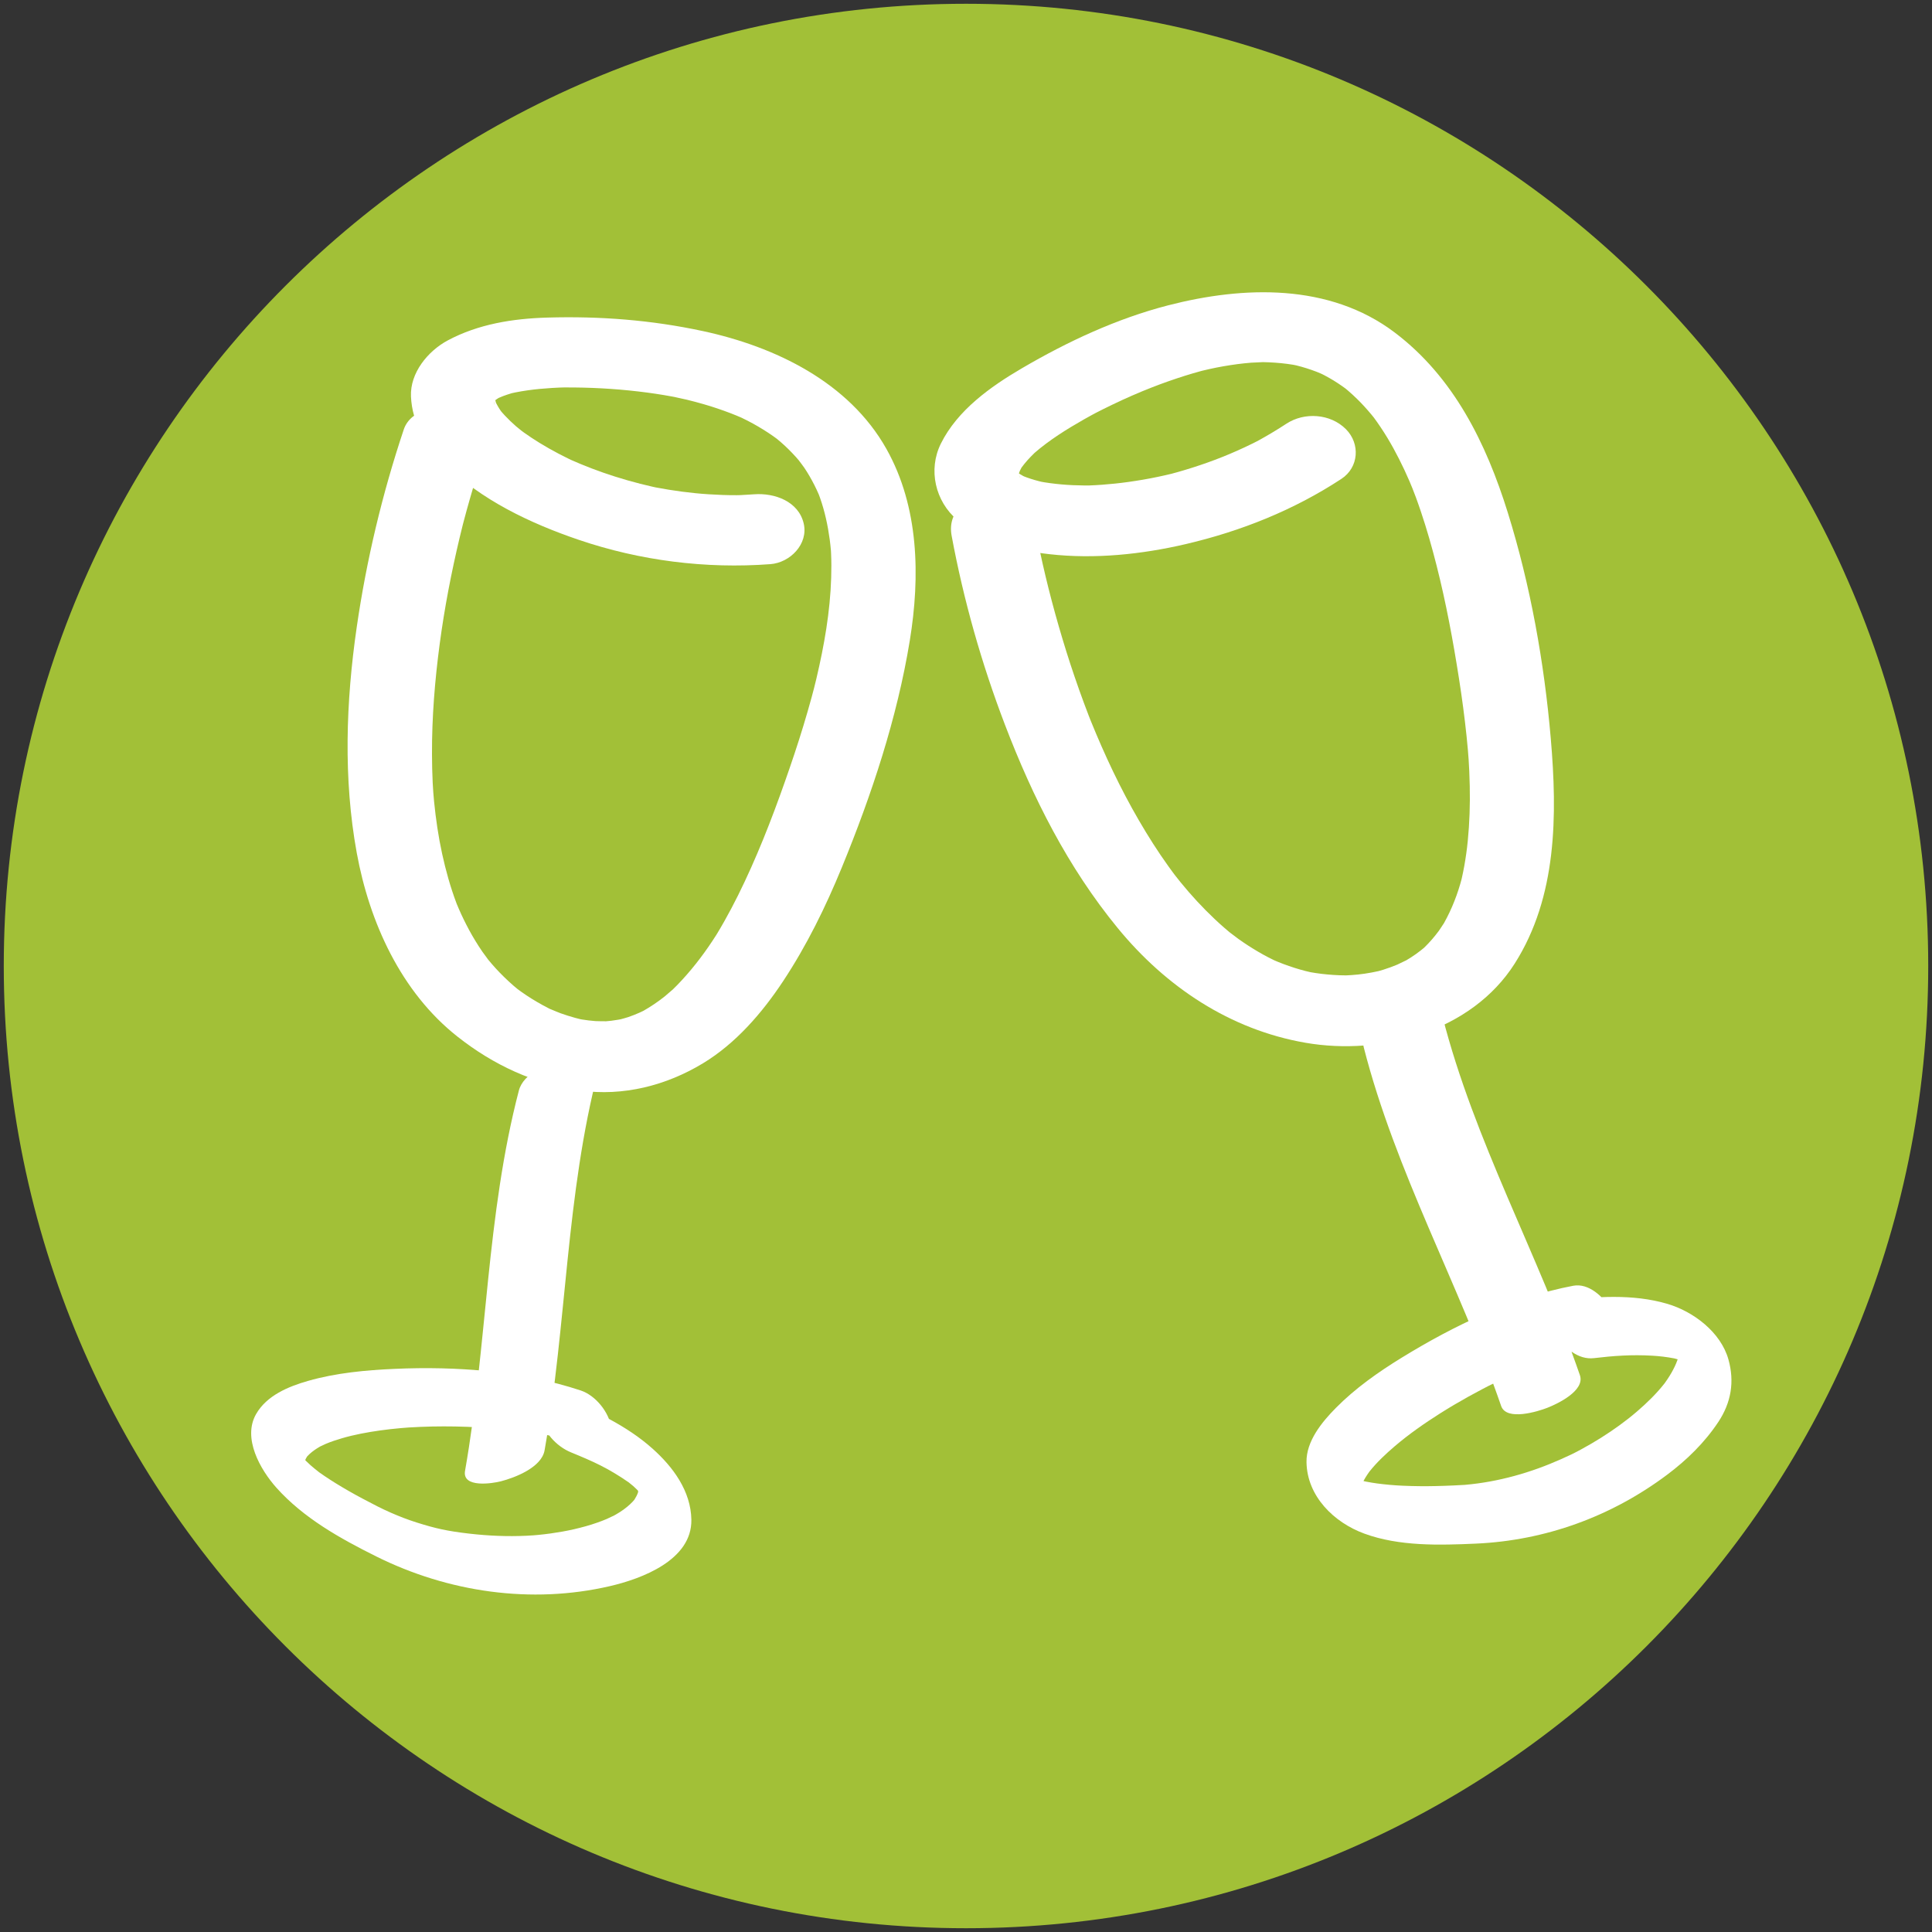
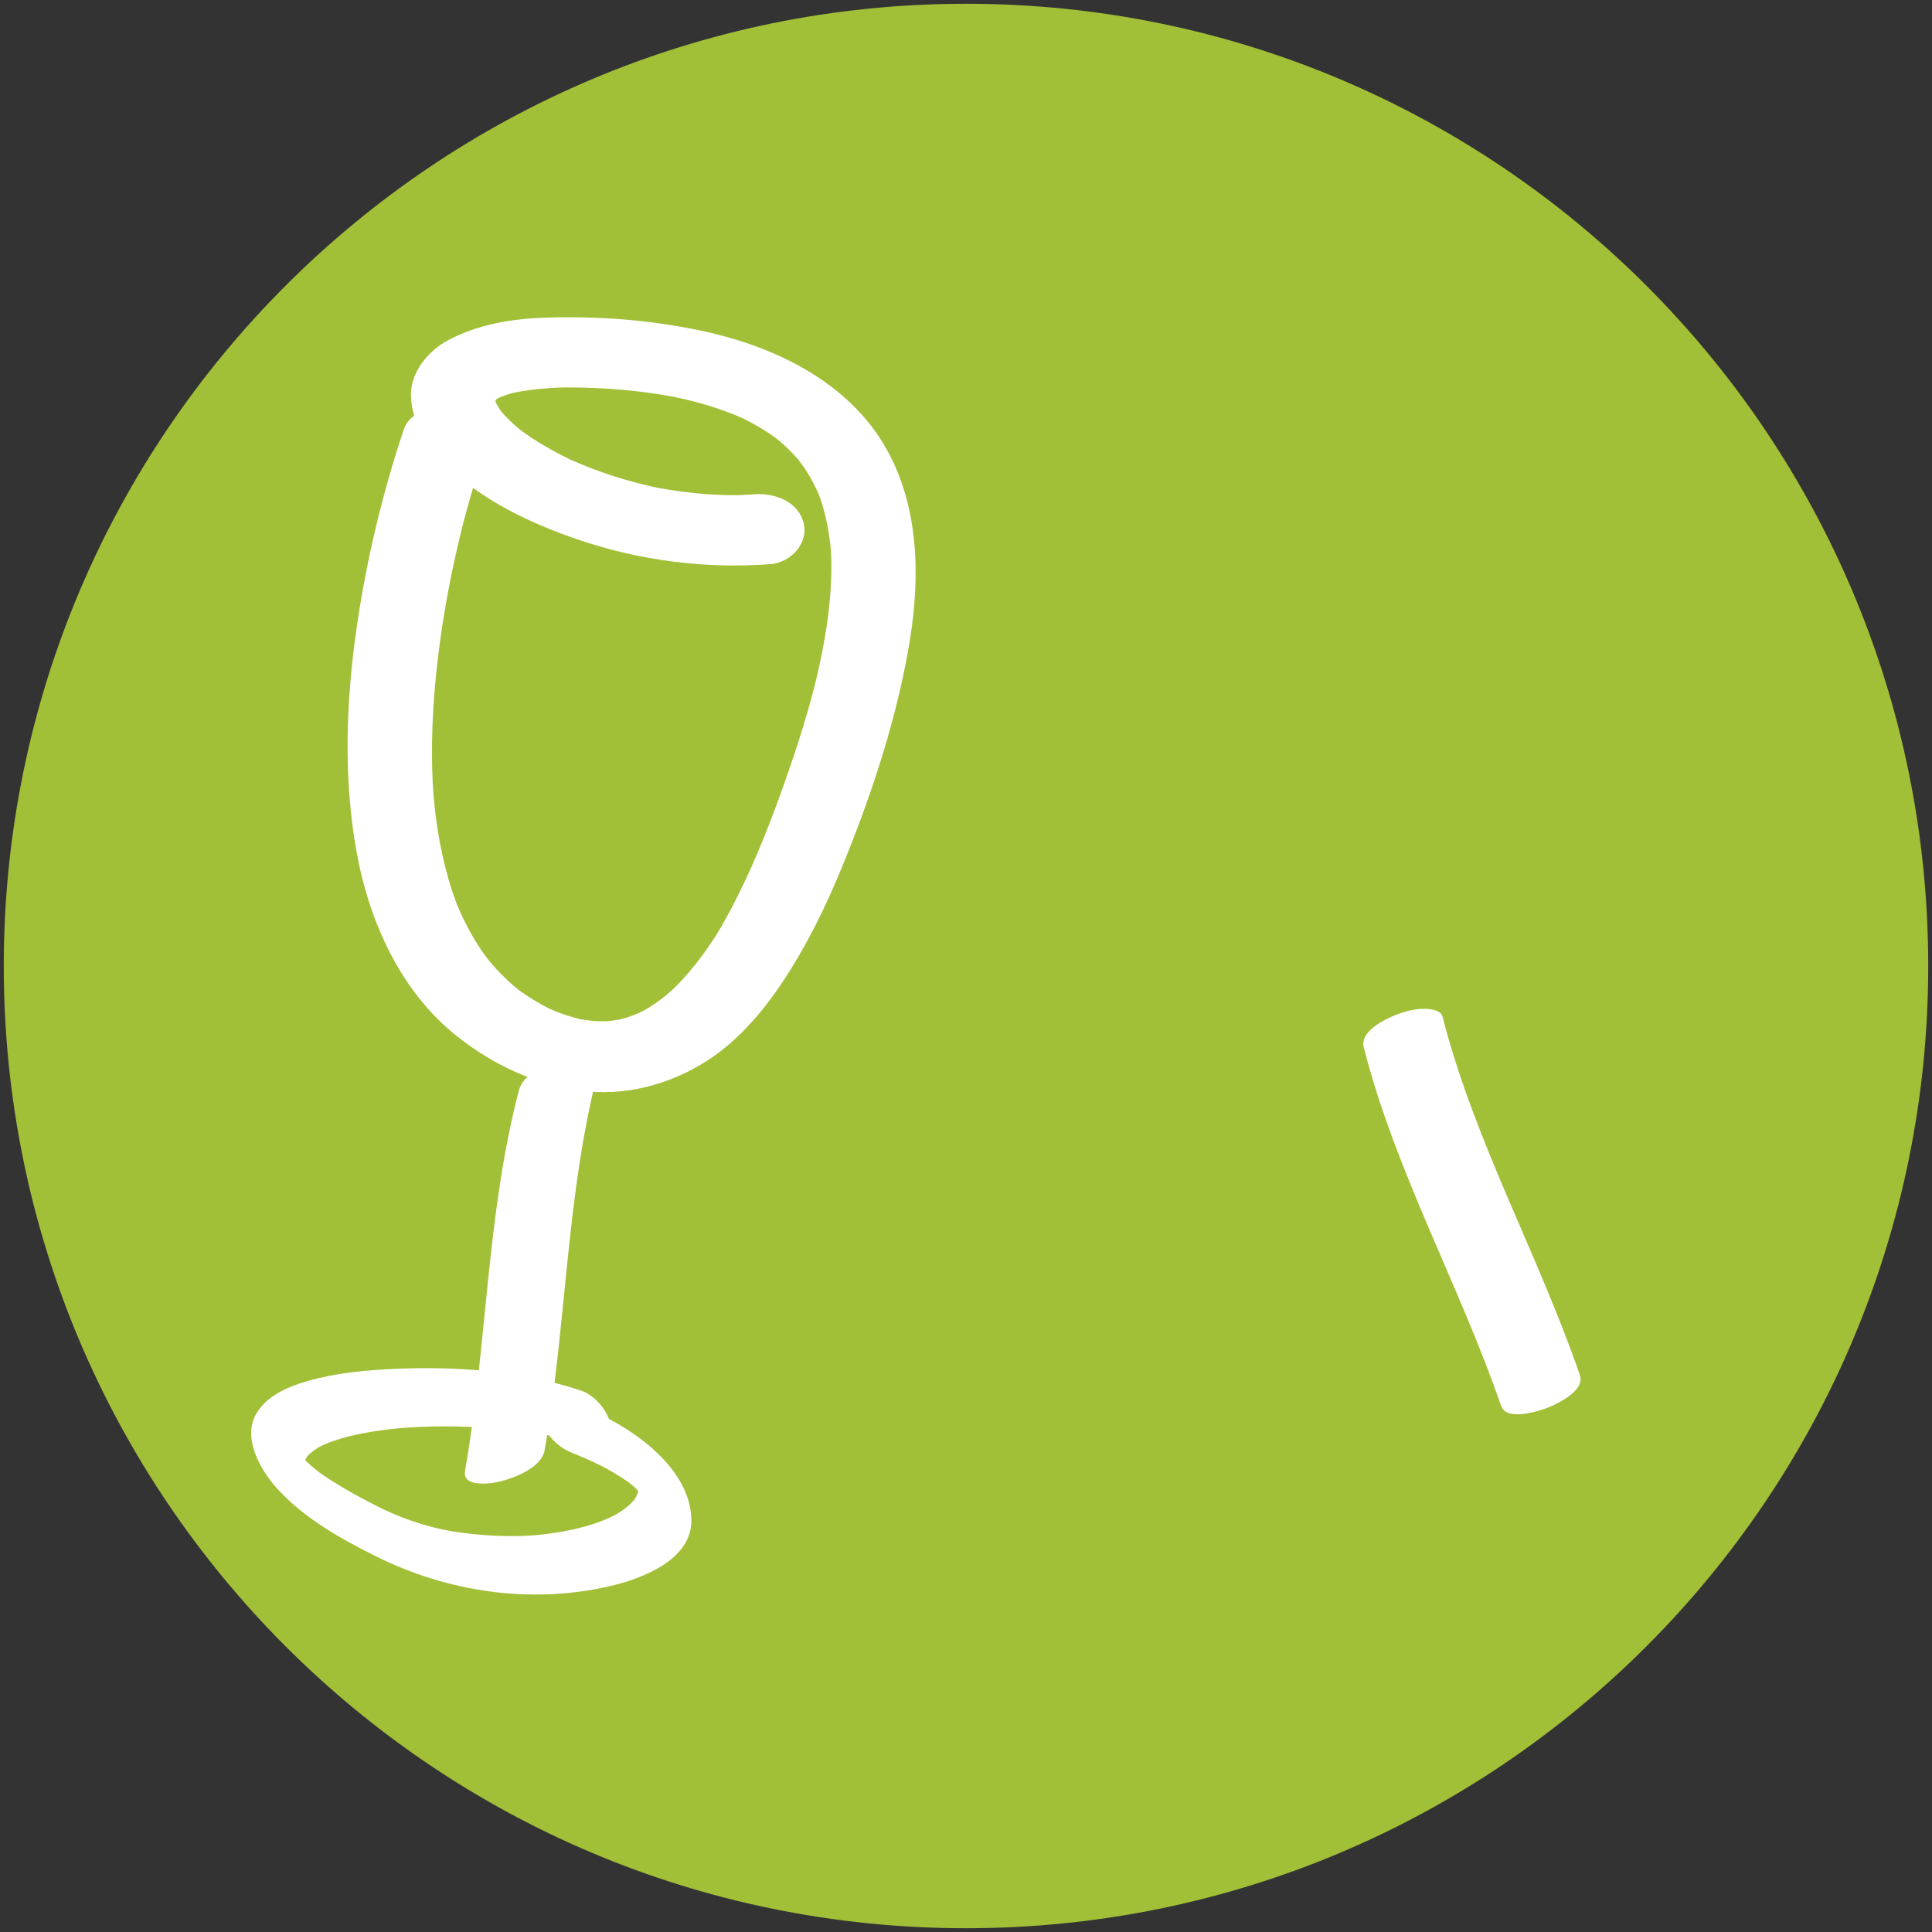
<svg xmlns="http://www.w3.org/2000/svg" version="1.1" id="Capa_1" x="0px" y="0px" width="1024px" height="1024px" viewBox="0 0 1024 1024" enable-background="new 0 0 1024 1024" xml:space="preserve">
  <rect x="0" y="0" width="1024" height="1024" fill="#333333" stroke="none" />
  <path fill="#A2C037" d="M1022,511.993C1022,793.663,793.655,1022,512.018,1022C230.375,1022,2,793.663,2,511.993  C2,230.388,230.375,2,512.018,2C793.655,2,1022,230.388,1022,511.993z" />
  <g>
    <g>
      <g>
        <path fill="#FFFFFF" d="M213.998,227.663c-11.396,34.054-19.795,69.318-24.941,104.855c-5.705,39.395-7.148,80.202,0.025,119.51     c6.713,36.788,23.428,73.732,53.326,97.351c19.121,15.106,40.824,25.213,65.107,28.613c22.807,3.194,45.594-2.626,65.096-14.434     c17.34-10.498,31.305-26.667,42.389-43.41c12.57-18.991,22.574-39.395,31.207-60.436c15.795-38.492,29.285-79.091,36.008-120.232     c5.551-33.977,4.865-70.851-12.4-101.561c-19.91-35.413-58.998-54.2-97.277-62.439c-27.262-5.868-54.664-7.974-82.516-7.156     c-18.238,0.535-36.488,3.43-52.703,12.1c-10.523,5.626-20.059,17.198-19.496,29.745c0.631,14.135,7.787,25.563,17.613,35.441     c19.238,19.34,45.82,31.836,71.295,40.503c32.545,11.073,67.324,15.463,101.582,12.898c10.488-0.785,20.184-10.671,17.676-21.51     c-2.732-11.805-15.473-16.324-26.271-15.517c-2.328,0.175-4.658,0.314-6.992,0.42c-1.164,0.053-2.328,0.086-3.492,0.118     c7.463-0.21,2.975-0.069,1.344-0.061c-5.01,0.028-10.018-0.165-15.016-0.486c-9.438-0.608-18.826-1.89-28.115-3.65     c-1.633-0.311-5.932-1.23,1.51,0.325c-1.084-0.227-2.162-0.468-3.242-0.709c-2.143-0.479-4.273-1.001-6.402-1.538     c-4.518-1.141-8.996-2.442-13.439-3.845c-8.109-2.559-16.062-5.603-23.83-9.058c-3.635-1.616,5.215,2.42,1.635,0.746     c-0.865-0.404-1.725-0.821-2.584-1.238c-1.688-0.817-3.355-1.671-5.018-2.538c-3.436-1.792-6.803-3.717-10.109-5.737     c-2.846-1.736-5.619-3.587-8.334-5.519c-1.281-0.91-2.535-1.855-3.779-2.814c6.557,5.056,1.145,0.836-0.357-0.466     c-2.078-1.802-4.057-3.717-5.941-5.72c-0.869-0.923-1.699-1.882-2.51-2.855c-1.039-1.245-2.807-3.663,1.65,2.194     c-0.467-0.614-0.91-1.248-1.348-1.885c-1.207-1.76-2.25-3.627-3.129-5.57c-0.609-1.347,2.016,5.9,0.678,1.489     c-0.307-1.009-0.51-2.046-0.658-3.089c-0.492-3.436,0.078,6.159,0.213,2.032c0.027-0.835,0.154-1.663,0.316-2.481     c-1.467,7.376-1.16,4.031-0.357,2.101c1.812-4.355-2.822,3.924-0.932,1.235c0.537-0.762,1.16-1.457,1.803-2.129     c2.545-2.661-4.867,3.969-1.16,1.125c0.887-0.68,1.834-1.278,2.791-1.854c1.449-0.87,4.182-2.171-2.658,1.346     c0.766-0.393,1.551-0.744,2.338-1.091c2.688-1.185,5.5-2.073,8.328-2.852c3.477-0.957-5.871,1.43-2.275,0.594     c0.854-0.198,1.711-0.373,2.57-0.548c2.156-0.439,4.332-0.782,6.51-1.098c4.27-0.617,8.572-0.984,12.873-1.256     c2.422-0.152,4.848-0.24,7.271-0.312c-7.236,0.213-2.373,0.056-0.83,0.042c1.807-0.017,3.613-0.002,5.42,0.017     c12.906,0.132,25.822,1.009,38.615,2.708c5.848,0.776,11.664,1.763,17.451,2.905c-7.408-1.463,1.82,0.465,3.553,0.88     c2.98,0.716,5.939,1.521,8.885,2.367c4.736,1.359,9.404,2.943,14.01,4.691c2.168,0.823,4.311,1.718,6.439,2.638     c3.99,1.726-4.961-2.33-1.072-0.499c1.322,0.622,2.627,1.281,3.93,1.947c3.729,1.907,7.336,4.042,10.842,6.33     c1.672,1.091,3.297,2.249,4.904,3.432c1.23,0.904,4.234,3.362-1.168-0.941c1,0.796,1.971,1.626,2.938,2.46     c2.816,2.432,5.451,5.068,7.953,7.821c1.219,1.342,2.375,2.738,3.508,4.152c-4.693-5.855,0.021,0.147,1.061,1.688     c1.979,2.935,3.73,6.017,5.34,9.166c0.803,1.573,1.537,3.182,2.248,4.798c0.57,1.299,1.871,4.611-0.496-1.38     c0.436,1.103,0.836,2.219,1.23,3.337c2.529,7.164,4.127,14.634,5.143,22.153c0.254,1.871,0.445,3.75,0.619,5.631     c0.127,1.375,0.355,5.093-0.059-1.211c0.064,0.964,0.107,1.93,0.152,2.895c0.199,4.28,0.18,8.569,0.053,12.852     c-0.539,18.032-3.705,35.936-7.832,53.46c-0.344,1.457-2.293,9.229-0.707,3.028c-0.586,2.288-1.197,4.569-1.816,6.849     c-1.367,5.034-2.83,10.042-4.342,15.035c-3.008,9.949-6.328,19.793-9.781,29.596c-7.236,20.55-15.197,40.888-24.891,60.416     c-2.283,4.601-4.699,9.134-7.211,13.612c-1.234,2.199-2.514,4.372-3.812,6.535c-0.578,0.963-2.945,4.725,0.035-0.009     c-0.877,1.392-1.779,2.766-2.688,4.137c-5.434,8.207-11.527,15.983-18.367,23.065c-1.561,1.617-3.186,3.169-4.836,4.695     c5-4.626-0.77,0.535-2.031,1.544c-3.635,2.902-7.516,5.48-11.553,7.785c-3.545,2.024,4.688-2.361,1.049-0.531     c-0.939,0.473-1.898,0.907-2.857,1.341c-1.914,0.866-3.881,1.61-5.861,2.31c-1.797,0.635-9.309,2.499-1.594,0.648     c-2.432,0.583-4.902,0.98-7.379,1.302c-2.174,0.282-4.365,0.413-6.557,0.495c8.387-0.315,0.1-0.17-1.93-0.306     c-2.357-0.158-4.701-0.474-7.035-0.834c-1.566-0.242-6.049-1.214,1.055,0.289c-1.652-0.35-3.287-0.777-4.92-1.214     c-2.559-0.686-5.076-1.521-7.576-2.396c-1.771-0.62-10.025-4.259-2.861-0.945c-4.326-2.001-8.502-4.314-12.553-6.825     c-1.816-1.126-3.584-2.328-5.334-3.556c-0.867-0.607-1.715-1.239-2.562-1.871c-3.266-2.433,4.105,3.285,0.945,0.738     c-3.5-2.817-6.783-5.896-9.914-9.113c-2.865-2.943-5.525-6.08-8.059-9.312c4.373,5.578-0.143-0.347-1.088-1.71     c-1.365-1.976-2.65-4.006-3.902-6.056c-2.162-3.541-4.113-7.209-5.943-10.932c-0.926-1.881-1.789-3.791-2.633-5.71     c-0.424-0.965-0.828-1.938-1.232-2.911c-1.305-3.141,1.773,4.664-0.09-0.275c-3.189-8.452-5.605-17.185-7.537-26.004     c-2.004-9.153-3.344-18.446-4.279-27.766c-0.229-2.282-0.414-4.568-0.588-6.855c0.49,6.452-0.068-1.529-0.143-3.04     c-0.25-5.041-0.35-10.089-0.371-15.137c-0.078-19.587,1.51-39.167,4.1-58.572c2.527-18.941,6.148-37.733,10.576-56.318     c0.488-2.053,0.994-4.102,1.506-6.148c0.318-1.284,1.305-5.108-0.227,0.855c0.256-0.994,0.516-1.986,0.775-2.979     c1.096-4.177,2.248-8.338,3.436-12.489c2.17-7.592,4.514-15.134,7.02-22.622c3.664-10.946-2.822-20.849-13.502-24.347     C233.121,214.026,217.678,216.669,213.998,227.663L213.998,227.663z" />
      </g>
    </g>
    <g>
      <g>
        <path fill="#FFFFFF" d="M275.016,578.002c-17.258,66.034-16.76,134.641-28.535,201.57c-1.627,9.254,14.584,6.687,18.975,5.553     c7.49-1.933,21.586-7.339,23.184-16.419c11.773-66.93,11.275-135.536,28.533-201.57c2.404-9.192-15.193-6.528-18.973-5.553     C290.084,563.677,277.412,568.829,275.016,578.002L275.016,578.002z" />
      </g>
    </g>
    <g>
      <g>
        <path fill="#FFFFFF" d="M307.725,736.957c-31.293-10.335-65.744-12.884-98.5-11.433c-15.41,0.683-31.053,2.13-45.939,6.376     c-10.441,2.979-21.877,7.716-27.539,17.562c-7.348,12.781,2.23,29.489,10.691,38.983c14.359,16.115,33.916,27.022,53.014,36.519     c38.066,18.928,82.07,25.396,123.797,15.724c16.895-3.917,43.559-13.833,43.189-35.218c-0.26-15.155-9.648-27.88-20.562-37.639     c-13.725-12.273-31.178-20.352-48.039-27.258c-7.244-2.968-12.721,2.181-11.506,9.552c1.428,8.646,8.363,16.404,16.328,19.667     c11.814,4.839,19.521,8.261,30.541,15.873c3.303,2.282-3.072-2.363-0.018-0.013c0.816,0.628,1.607,1.29,2.396,1.952     c1.275,1.072,6.02,6.018,1.332,1.026c1.205,1.283,4.748,6.277,0.709,0.433c0.41,0.593,0.775,1.214,1.139,1.835     c1.434,2.446-1.975-4.612-0.494-0.999c1.348,3.296-0.664-4.101,0.031,0.212c0.498,3.097,0.273-3.562-0.09,0.384     c-0.334,3.643,0.816-1.911-0.117,0.738c-0.445,1.262-1.102,2.439-1.811,3.568c-0.41,0.656-1.787,2.336,0.33-0.342     c-0.389,0.493-0.816,0.956-1.24,1.418c-0.9,0.979-1.9,1.863-2.918,2.718c-2.486,2.091-5.295,3.783-8.154,5.306     c2.676-1.425-1.973,0.869-2.752,1.203c-1.652,0.707-3.34,1.331-5.033,1.933c-3.984,1.416-8.08,2.516-12.197,3.471     c-4.15,0.962-8.355,1.677-12.574,2.27c-2.215,0.312-4.439,0.554-6.666,0.775c-1.135,0.112-2.273,0.203-3.412,0.294     c2.24-0.179-2.27,0.116-2.68,0.135c-10.057,0.474-20.15,0.033-30.148-1.114c-11.703-1.344-17.951-2.737-27.969-5.905     c-4.668-1.477-9.238-3.244-13.721-5.208c-5.021-2.199-9.111-4.348-15.031-7.486c-4.812-2.552-9.539-5.26-14.178-8.115     c-2.012-1.237-3.986-2.53-5.945-3.847c-0.91-0.61-1.805-1.24-2.699-1.871c-2.605-1.838,3.252,2.501-0.518-0.401     c-1.463-1.127-2.881-2.312-4.275-3.523c-1.266-1.102-5.752-5.612-0.771-0.482c-0.998-1.027-1.932-2.114-2.832-3.228     c-0.939-1.159-2.607-3.646,1.24,1.862c-0.455-0.651-0.865-1.332-1.266-2.018c-1.842-3.153,1.875,4.664,0.359,0.617     c-1.133-3.025,0.846,4.483,0.264,0.666c-0.428-2.821-0.193,3.995,0.102,0.517c0.277-3.235-1.129,2.811,0.02-0.223     c0.303-0.8,0.723-1.55,1.17-2.276c1.301-2.113-2.025,2.232,0.203-0.201c1.502-1.64,3.322-2.973,5.186-4.168     c0.979-0.626,1.998-1.184,3.025-1.723c-3.416,1.794,0.568-0.193,1.416-0.553c2.801-1.187,5.699-2.135,8.615-2.99     c6.602-1.936,13.402-3.174,20.207-4.139c3.658-0.518,7.332-0.912,11.012-1.247c0.883-0.081,6.443-0.484,3.605-0.299     c2.291-0.149,4.586-0.258,6.881-0.353c16.293-0.667,32.656-0.009,48.863,1.751c7.754,0.842,15.475,2.007,23.127,3.511     c1.805,0.354,3.604,0.742,5.398,1.143c3.117,0.695-3.031-0.73,0.039,0.013c0.854,0.207,1.705,0.427,2.557,0.646     c3.242,0.836,6.451,1.79,9.631,2.84c7.256,2.396,12.793-1.755,11.506-9.553C322.699,748.418,315.729,739.6,307.725,736.957     L307.725,736.957z" />
      </g>
    </g>
    <g>
      <g>
-         <path fill="#FFFFFF" d="M504.393,284c6.328,34.073,15.836,67.632,28.205,100.002c14.807,38.751,33.42,75.718,59.838,107.923     c25.543,31.138,59.504,53.827,99.49,60.76c40.338,6.994,88.027-5.987,110.896-41.966c22.531-35.45,22.594-78.772,19.123-119.262     c-3.449-40.228-10.754-81.114-22.758-119.686c-11.457-36.814-28.67-71.905-60.027-95.583     c-34.623-26.143-80.072-24.651-120.018-14.354c-27.256,7.026-53.307,19.198-77.529,33.371     c-16.643,9.737-34.102,22.173-42.914,39.877c-6.898,13.861-3.012,30.649,8.725,40.555c13.732,11.59,31.303,16.118,48.85,18.096     c23.914,2.696,48.836,0.107,72.188-5.347c29.309-6.845,57.266-18.012,82.498-34.565c9.291-6.096,10.078-18.663,2.398-26.36     c-8.223-8.242-21.979-9.16-31.562-2.872c-4.594,3.013-9.291,5.844-14.096,8.507c-1.037,0.575-5.318,2.82-0.031,0.065     c-1.207,0.628-2.426,1.234-3.643,1.84c-2.828,1.406-5.699,2.726-8.586,4.01c-10.086,4.488-20.529,8.149-31.143,11.172     c-1.24,0.353-2.488,0.687-3.734,1.02c-4.549,1.217,5.094-1.251,0.541-0.137c-2.453,0.601-4.922,1.143-7.393,1.665     c-5.199,1.099-10.443,1.983-15.705,2.724c-4.631,0.651-9.287,1.123-13.949,1.473c-2.236,0.168-4.477,0.281-6.719,0.373     c-1.68,0.069-6.041,0.13,1.627-0.008c-1.424,0.025-2.846,0.021-4.27,0.014c-8.059-0.048-16.129-0.712-24.057-2.181     c-3.771-0.699,6.205,1.327,2.514,0.508c-0.809-0.18-1.613-0.382-2.418-0.585c-1.537-0.387-3.055-0.841-4.564-1.322     c-1.414-0.452-2.803-0.974-4.182-1.525c-1.645-0.659-4.678-2.142,2.598,1.238c-0.807-0.375-1.594-0.79-2.377-1.213     c-1.104-0.597-2.162-1.271-3.197-1.979c-3.445-2.354,4.764,4.164,1.105,0.782c-1.461-1.349-4.191-5.119,0.662,1.3     c-0.709-0.938-1.283-1.969-1.781-3.03c3.086,6.565,1.252,3.503,0.801,1.394c-0.93-4.361,0.002,5.225,0.078,1.539     c0.023-1.066,0.201-2.124,0.418-3.165c-1.553,7.467-0.625,2.459,0.275,0.421c0.732-1.66,3.607-6.144-0.373,0.124     c0.816-1.286,1.744-2.499,2.691-3.69c1.062-1.337,2.219-2.595,3.395-3.832c0.639-0.673,1.303-1.319,1.967-1.967     c3.697-3.605-2.846,2.451-0.143,0.103c8.098-7.038,17.316-12.771,26.615-18.062c1.377-0.783,2.768-1.543,4.158-2.304     c0.703-0.384,5.592-2.945,1.098-0.61c3.16-1.641,6.355-3.209,9.561-4.758c6.902-3.337,13.91-6.394,21.049-9.189     c5.68-2.225,11.441-4.236,17.256-6.084c2.723-0.865,5.467-1.658,8.219-2.424c1.264-0.352,6.088-1.569-0.172,0.001     c1.73-0.434,3.471-0.828,5.213-1.216c4.941-1.101,9.936-1.952,14.953-2.616c2.359-0.312,4.729-0.542,7.1-0.74     c2.092-0.175,11.688-0.423,3.094-0.291c4.287-0.066,8.574,0.148,12.842,0.559c2.033,0.196,4.059,0.48,6.076,0.796     c0.988,0.155,1.973,0.339,2.955,0.523c-8.062-1.514-2.891-0.59-1.07-0.15c3.713,0.897,7.352,2.081,10.92,3.44     c1.83,0.698,8.344,3.745,0.826,0.216c1.945,0.913,3.842,1.93,5.715,2.985c3.193,1.8,6.242,3.85,9.188,6.027     c3.021,2.234-4.289-3.424-1.355-1.069c0.719,0.576,1.42,1.173,2.121,1.771c1.646,1.401,3.225,2.881,4.775,4.386     c2.703,2.626,5.227,5.433,7.645,8.322c0.615,0.734,1.213,1.483,1.809,2.232c2.363,2.965-3.076-4.071-0.797-1.021     c1.371,1.833,2.672,3.717,3.947,5.616c4.773,7.112,8.836,14.688,12.482,22.433c1.852,3.933,3.551,7.936,5.174,11.968     c-2.449-6.082,0.424,1.218,0.951,2.649c0.92,2.496,1.789,5.01,2.641,7.529c3.176,9.385,5.867,18.93,8.305,28.529     c5.035,19.833,8.764,39.973,11.922,60.182c1.572,10.061,2.92,20.156,3.98,30.283c0.256,2.437,0.482,4.875,0.699,7.314     c0.129,1.47,0.727,9.711,0.307,3.485c0.352,5.218,0.57,10.443,0.684,15.671c0.211,9.713-0.1,19.438-1.053,29.107     c-0.436,4.43-1.064,8.838-1.838,13.221c-0.377,2.134-0.822,4.255-1.293,6.37c-0.281,1.271-1.266,5.161,0.242-0.734     c-0.35,1.361-0.736,2.713-1.131,4.062c-2.367,8.111-5.705,15.933-10.064,23.173c3.545-5.886-0.207,0.127-1.174,1.458     c-1.15,1.582-2.393,3.095-3.664,4.581c-1.275,1.489-2.639,2.899-4.031,4.279c-1.01,1.001-3.883,3.49,0.936-0.778     c-0.994,0.88-2.029,1.71-3.07,2.531c-3.215,2.537-6.695,4.717-10.287,6.673c6.527-3.555-0.35,0.012-1.996,0.712     c-2.408,1.025-4.885,1.887-7.375,2.687c-1.107,0.356-2.229,0.67-3.35,0.983c-4.295,1.203,5.271-1.253,0.857-0.245     c-2.434,0.557-4.896,0.981-7.361,1.368c-2.35,0.368-4.709,0.579-7.078,0.753c-1.115,0.082-2.232,0.133-3.35,0.184     c-3.996,0.182,6.412-0.021,0.48-0.029c-4.299-0.005-8.594-0.312-12.863-0.804c-2.09-0.241-4.168-0.571-6.24-0.93     c-1.689-0.293-5.801-1.214,1.783,0.396c-1.352-0.287-2.695-0.618-4.035-0.955c-3.992-1.006-7.91-2.286-11.768-3.719     c-1.922-0.715-3.816-1.505-5.697-2.319c-3.756-1.625,5.129,2.407,1.43,0.655c-1.238-0.587-2.459-1.209-3.676-1.836     c-3.672-1.892-7.227-4.008-10.701-6.237c-1.754-1.125-3.469-2.309-5.17-3.51c-1.514-1.067-8.381-6.435-2.457-1.735     c-7.023-5.572-13.51-11.803-19.607-18.367c-3.012-3.242-5.893-6.605-8.697-10.026c-1.002-1.22-5.854-7.469-1.717-2.073     c-1.607-2.097-3.168-4.229-4.709-6.374c-5.609-7.803-10.75-15.935-15.584-24.235c-9.857-16.926-18.203-34.716-25.564-52.855     c-0.449-1.108-2.01-5.058,0.113,0.315c-0.43-1.084-0.85-2.171-1.271-3.258c-0.838-2.165-1.654-4.338-2.463-6.513     c-1.734-4.661-3.389-9.352-4.996-14.058c-2.99-8.755-5.74-17.592-8.312-26.479c-5.146-17.788-9.469-35.83-12.85-54.038     C543.969,254.485,499.664,258.539,504.393,284L504.393,284z" />
-       </g>
+         </g>
    </g>
    <g>
      <g>
        <path fill="#FFFFFF" d="M722.811,555.101c16.916,66.118,50.664,125.853,72.822,190.089c2.811,8.143,19.592,2.887,24.447,0.989     c5.4-2.109,20.143-9.07,17.303-17.3c-22.158-64.237-55.906-123.971-72.824-190.089c-0.84-3.285-6.09-3.975-8.639-4.077     c-5.371-0.218-10.846,1.149-15.809,3.088C734.15,540.13,720.627,546.569,722.811,555.101L722.811,555.101z" />
      </g>
    </g>
    <g>
      <g>
-         <path fill="#FFFFFF" d="M833.828,681.481c-32.082,6.072-63.217,21.124-90.855,38.096c-12.473,7.658-24.672,16.25-34.982,26.695     c-7.336,7.431-15.691,17.567-15.516,28.684c0.285,18.062,14.473,31.955,30.641,37.888c18.512,6.794,39.834,6.174,59.188,5.303     c36.787-1.656,71.703-14.336,101.24-36.453c10.473-7.843,19.969-17.101,27.219-28.043c6.787-10.244,8.658-21.306,5.344-33.112     c-4.064-14.479-18.564-25.428-32.424-29.491c-18.326-5.374-38.066-3.836-56.758-1.618c-8.52,1.01-4.35,13.949-1.945,18.021     c4.068,6.891,11.42,13.393,19.885,12.389c10.535-1.25,19.871-1.922,30.883-1.297c3.838,0.218,7.658,0.682,11.436,1.396     c0.848,0.161,3.807,0.902-0.201-0.081c0.76,0.187,1.51,0.405,2.26,0.625c1.598,0.469,3.158,1.059,4.688,1.715     c2.525,1.084-3.648-1.871-1.287-0.625c0.537,0.284,1.057,0.602,1.574,0.92c3.156,1.942-3.777-3.23-0.451-0.274     c2.021,1.796-3.686-3.953-1.906-1.973c1.018,1.131,2.527,3.44-1.561-2.366c2.715,3.858-1.256-3.387-0.193-0.609     c1.123,2.93-0.873-4.551-0.264-0.655c0.455,2.903,0.123-3.922-0.008-0.121c-0.035,1.033-0.188,2.059-0.367,3.075     c-0.156,0.876-0.729,2.951,0.289-0.9c-0.193,0.73-0.436,1.447-0.682,2.161c-0.807,2.339-1.924,4.564-3.137,6.716     c-0.666,1.183-1.4,2.327-2.15,3.459c-0.393,0.591-0.803,1.169-1.213,1.747c-1.834,2.583,0.777-0.943-0.471,0.641     c-4.266,5.415-9.256,10.247-14.473,14.735c-6.006,5.169-12.486,9.777-19.182,14.005c-3.43,2.166-6.949,4.188-10.514,6.124     c-3.736,2.028-5.498,2.882-10.518,5.124c-16.053,7.172-33.252,12.063-50.791,13.603c-3.443,0.303,2.41-0.121-1.033,0.065     c-1.672,0.09-3.342,0.184-5.014,0.266c-3.146,0.154-6.293,0.253-9.441,0.326c-5.943,0.14-11.893,0.078-17.832-0.191     c-4.49-0.203-8.971-0.601-13.426-1.193c-1.9-0.253-3.789-0.578-5.672-0.937c-0.803-0.152-3.898-0.863,0.041,0.064     c-1.047-0.246-2.086-0.536-3.119-0.834c-1.406-0.405-2.785-0.892-4.148-1.416c-4.383-1.687,2.564,1.491-0.451-0.132     c-1.516-0.815-5.09-3.638,0.328,0.511c-3.982-3.049,2.547,3.114,0.598,0.749c-1.613-1.958,3.092,4.604,1.764,2.481     c-0.764-1.22-1.502-3.448,1.158,2.483c-1.5-3.345,0.775,3.973,0.25,1.066c-0.617-3.418-0.109,3.383,0.018,0.567     c0.055-1.205,1.018-5.021-0.162-0.57c0.529-1.997,1.416-3.891,2.391-5.702c0.551-1.022,1.172-2.005,1.809-2.975     c0.336-0.513,0.693-1.013,1.049-1.513c1.109-1.56-1.738,2.167,0.203-0.265c3.893-4.877,8.494-9.183,13.225-13.231     c7.631-6.528,15.922-12.282,24.398-17.649c4.795-3.036,9.695-5.904,14.65-8.668c2.383-1.328,4.789-2.616,7.203-3.887     c3.707-1.948,2.84-1.499,6.605-3.336c18.922-9.231,38.996-17.242,59.752-21.171c8.352-1.58,4.59-13.54,1.943-18.021     C849.883,687.384,842.08,679.919,833.828,681.481L833.828,681.481z" />
-       </g>
+         </g>
    </g>
  </g>
</svg>